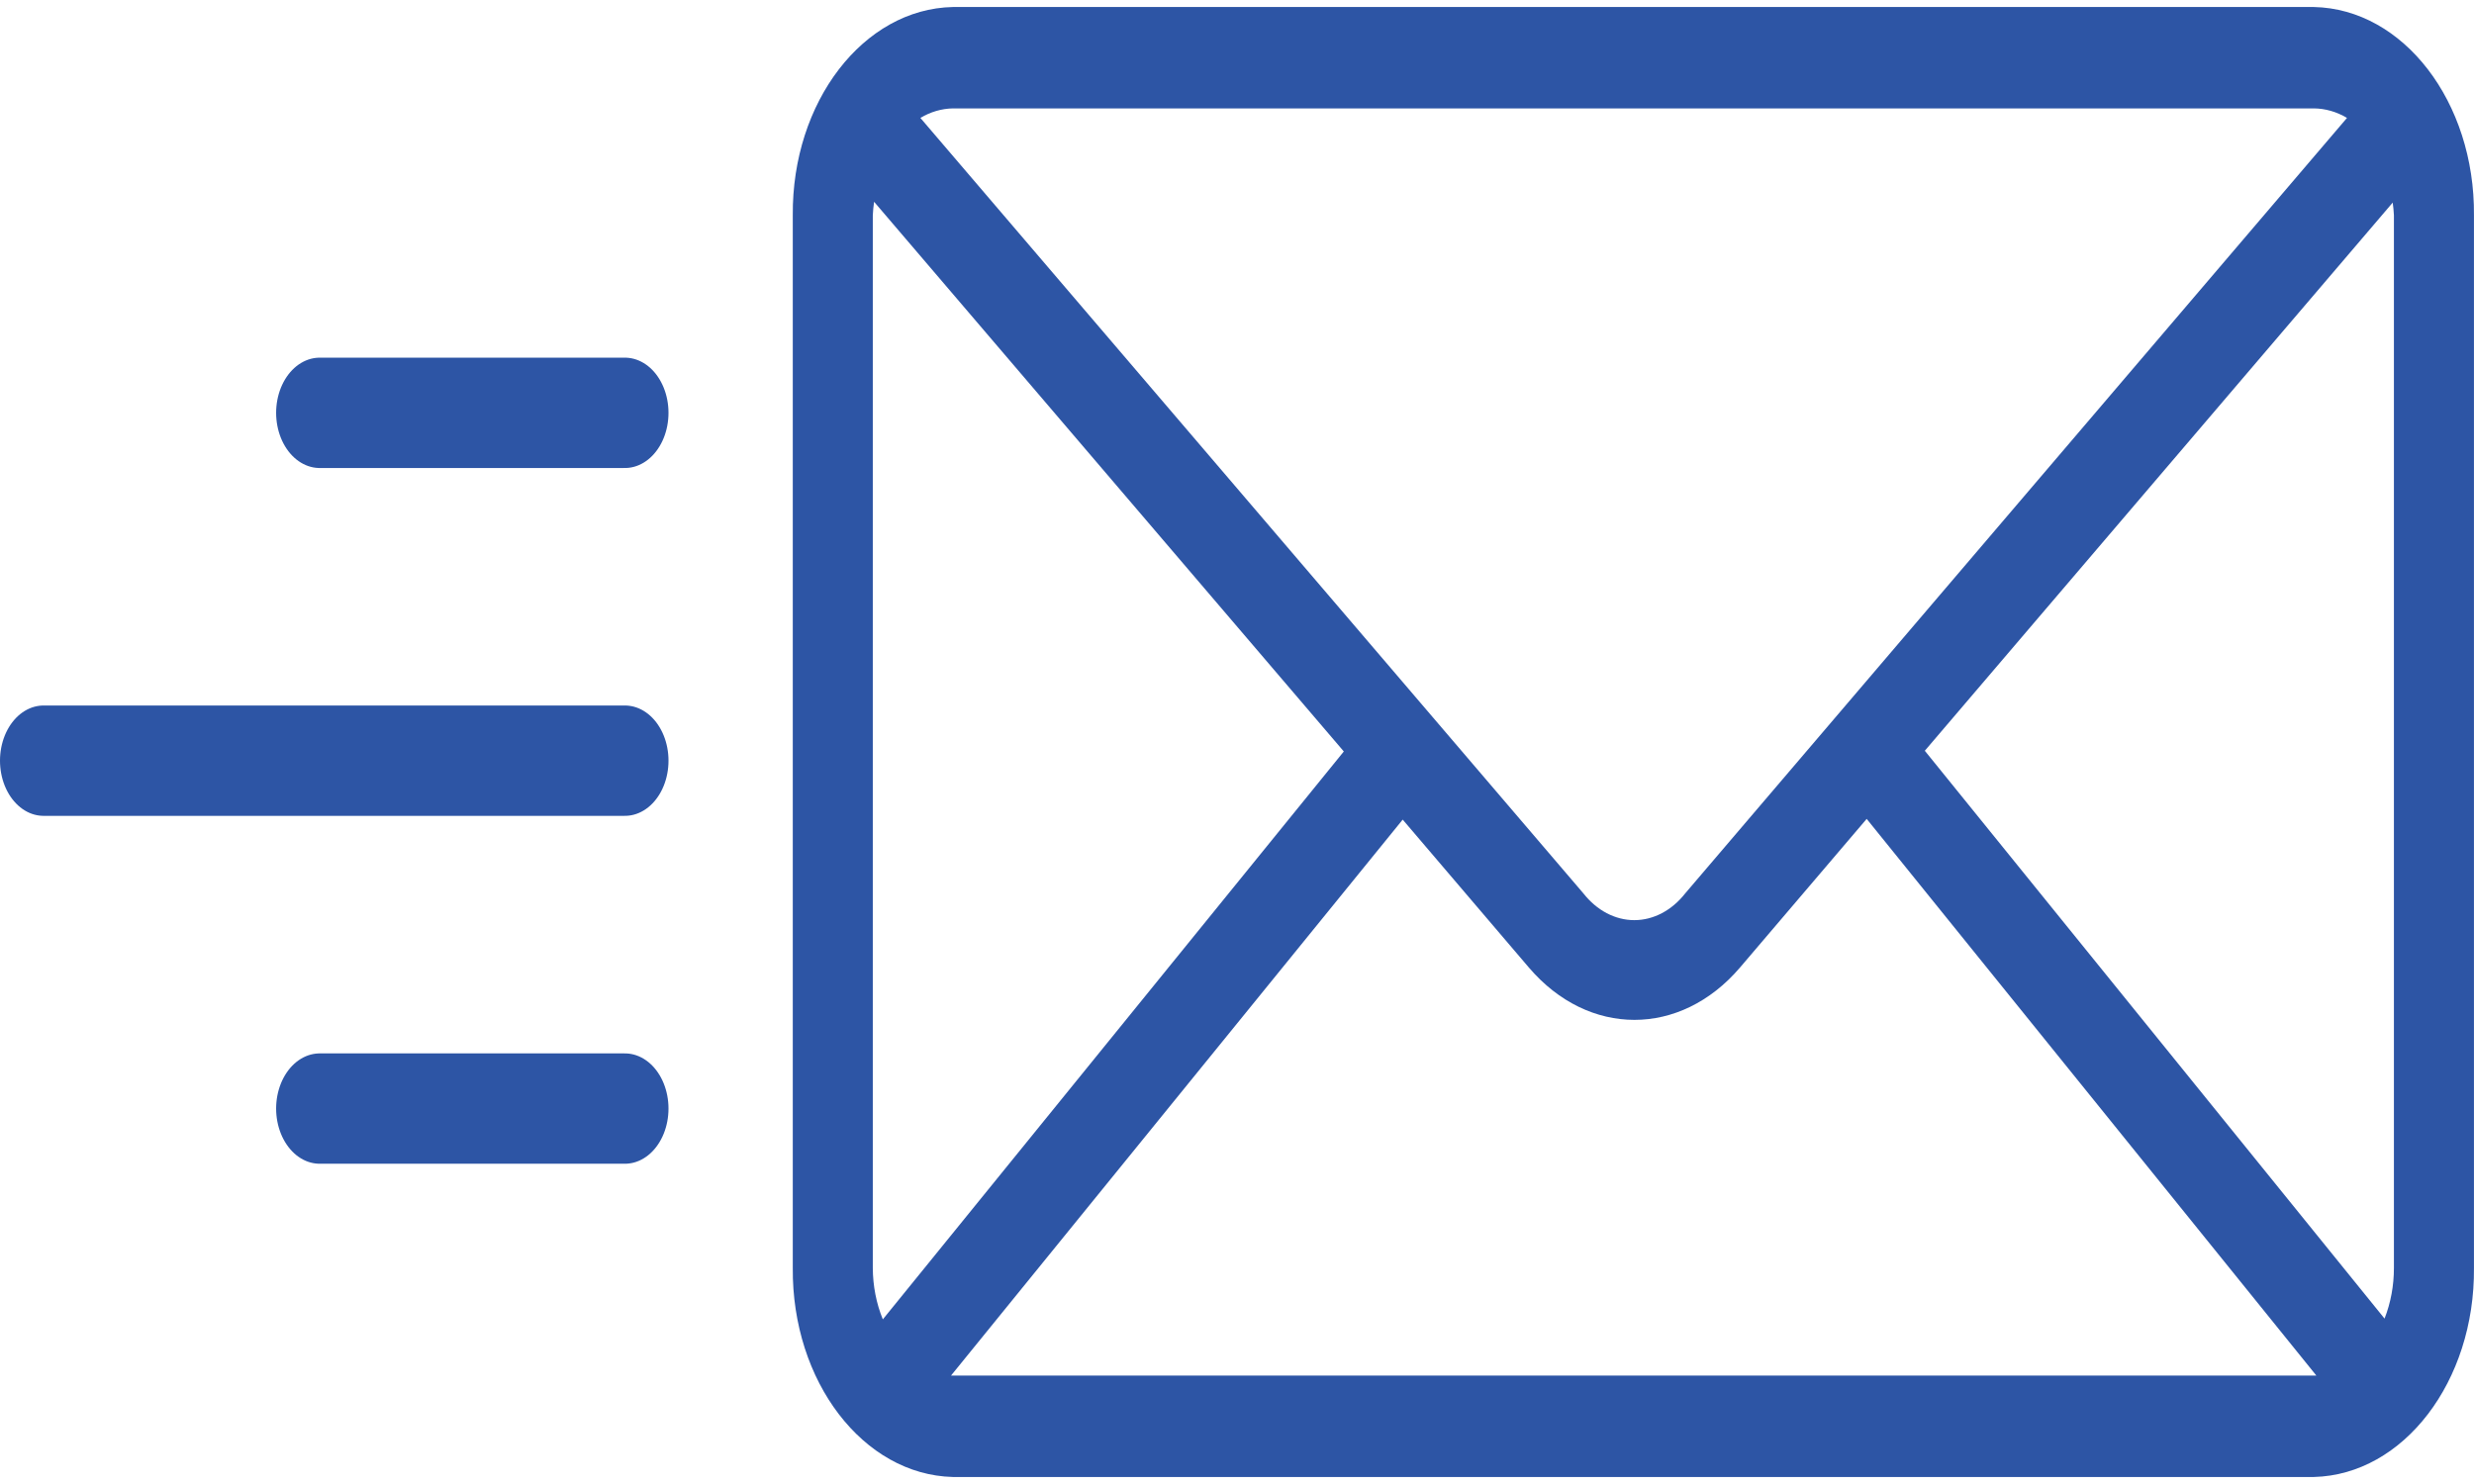
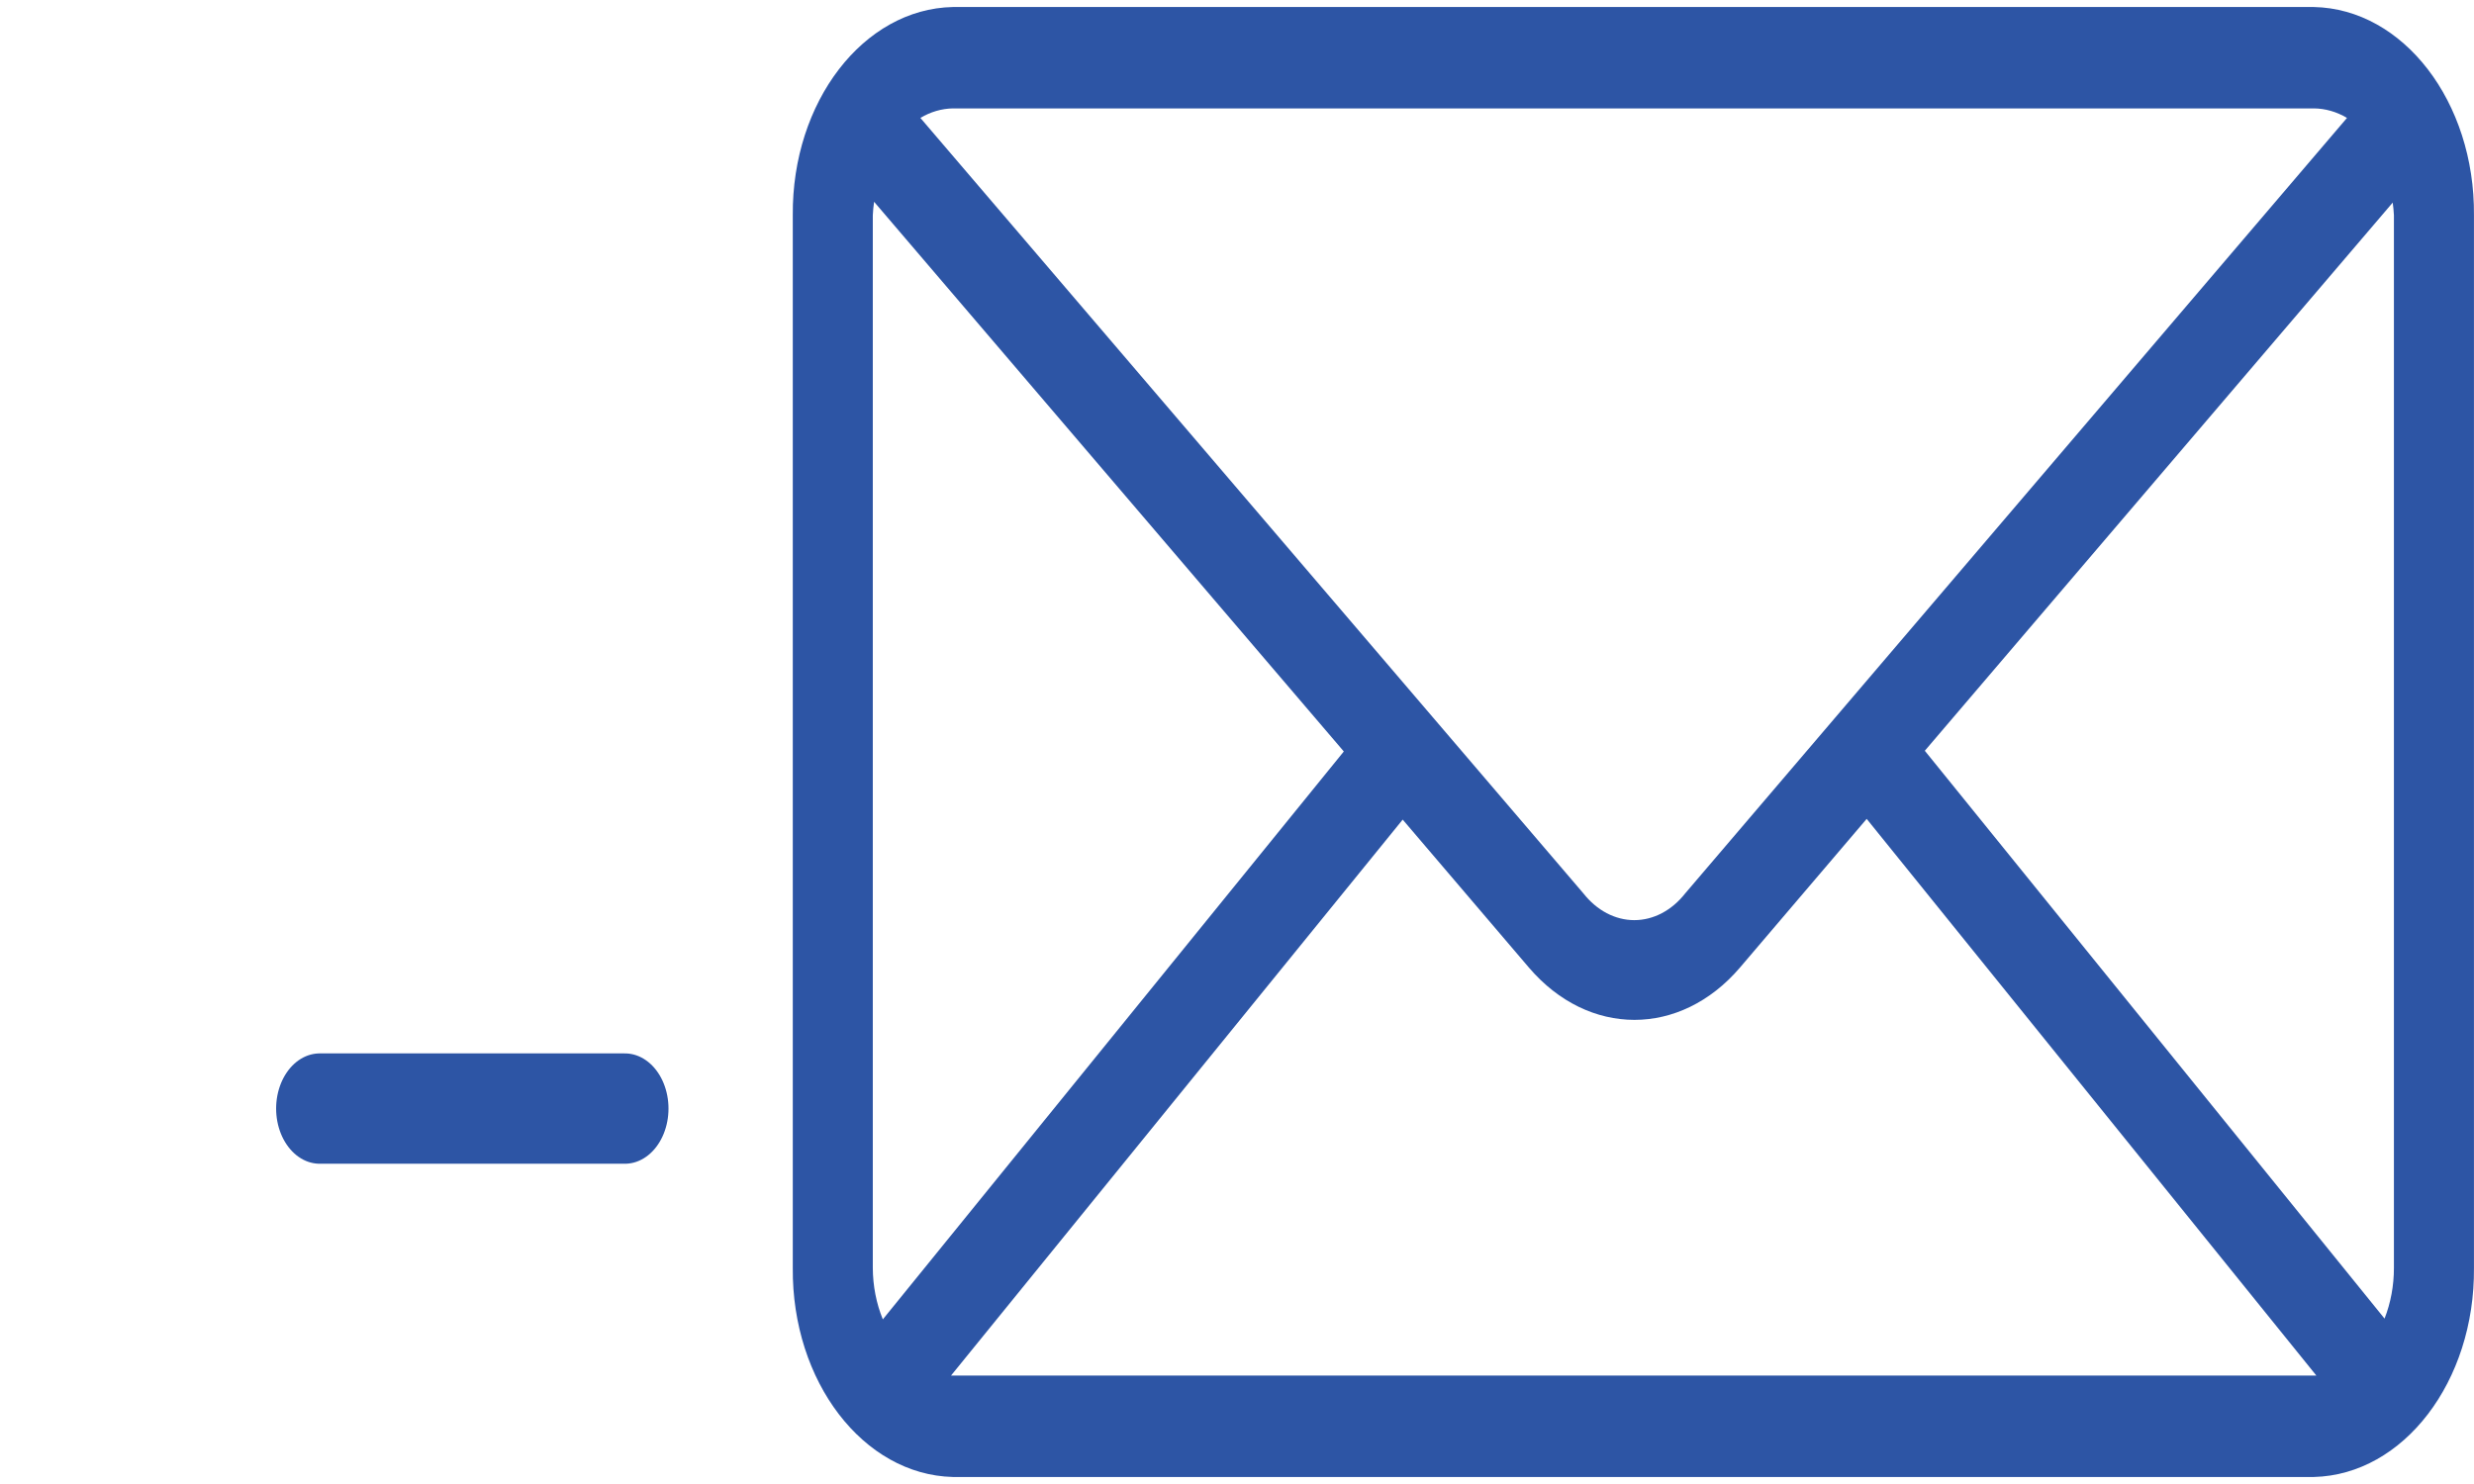
<svg xmlns="http://www.w3.org/2000/svg" width="500px" height="300px" viewBox="0 0 500 300" version="1.1">
  <g id="surface1">
    <path style=" stroke:none;fill-rule:nonzero;fill:rgb(17.647%,33.333%,64.706%);fill-opacity:1;" d="M 192.578 1.418 C 174.484 1.789 160.023 20.609 160.223 43.531 L 160.223 256.312 C 160.02 279.266 174.461 298.133 192.578 298.582 L 467.633 298.582 C 485.75 298.133 500.191 279.266 499.992 256.312 L 499.992 43.531 C 500.188 20.609 485.73 1.789 467.633 1.418 Z M 192.578 21.914 L 467.633 21.914 C 469.949 21.934 472.234 22.59 474.332 23.836 L 340.598 180.586 C 337.871 184.059 334.164 186.012 330.297 186.012 C 326.43 186.012 322.723 184.059 319.992 180.586 L 186.012 23.836 C 188.066 22.609 190.309 21.957 192.578 21.914 Z M 176.66 40.797 L 271.586 151.914 L 178.422 266.719 C 177.105 263.504 176.41 259.938 176.395 256.312 L 176.395 43.531 C 176.438 42.617 176.523 41.707 176.652 40.809 Z M 483.57 40.953 C 483.691 41.801 483.773 42.66 483.816 43.52 L 483.816 256.312 C 483.82 259.871 483.172 263.379 481.922 266.562 L 389.008 151.77 L 483.551 40.977 Z M 377.25 165.531 L 468.145 278.086 L 192.199 278.086 L 283.488 165.688 L 309.023 195.633 C 321.055 209.688 339.59 209.688 351.621 195.633 L 377.277 165.52 Z M 377.25 165.531 " />
-     <path style="fill:none;stroke-width:2;stroke-linecap:round;stroke-linejoin:miter;stroke:rgb(17.647%,33.333%,64.706%);stroke-opacity:1;stroke-miterlimit:4;" d="M 7.006 0 L -0 0 " transform="matrix(8.805,0,0,11.153,64.61,83.457)" />
-     <path style="fill:none;stroke-width:2;stroke-linecap:round;stroke-linejoin:miter;stroke:rgb(17.647%,33.333%,64.706%);stroke-opacity:1;stroke-miterlimit:4;" d="M 13.344 -0 L -0 -0 " transform="matrix(8.805,0,0,11.153,8.805,153.775)" />
    <path style="fill:none;stroke-width:2;stroke-linecap:round;stroke-linejoin:miter;stroke:rgb(17.647%,33.333%,64.706%);stroke-opacity:1;stroke-miterlimit:4;" d="M 7.006 0 L -0 0 " transform="matrix(8.805,0,0,11.153,64.61,224.105)" />
  </g>
</svg>